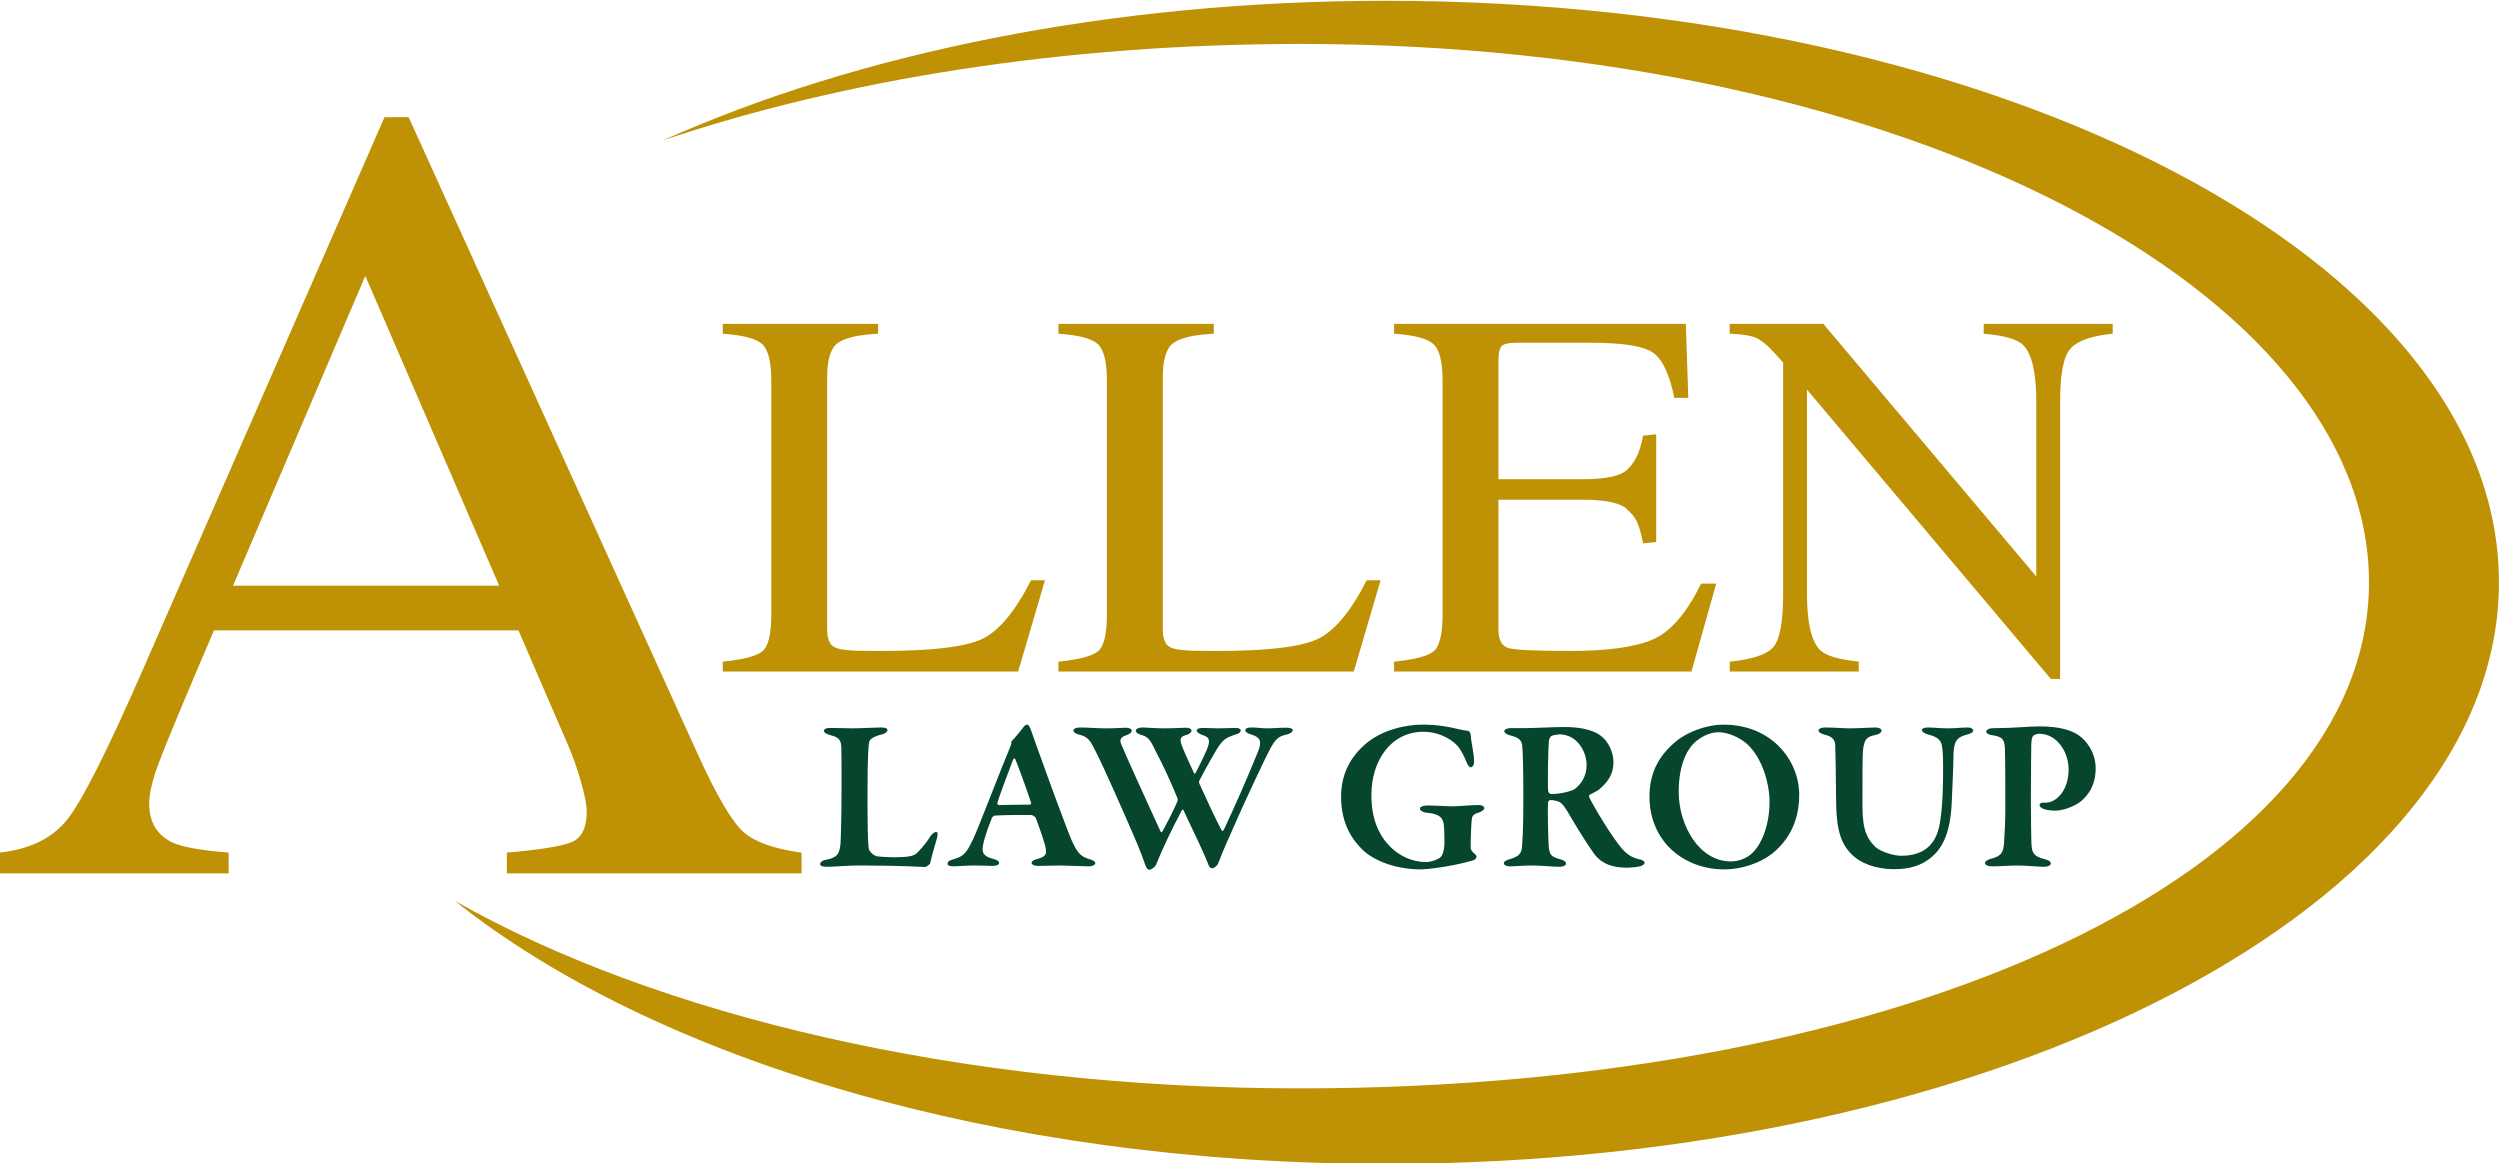
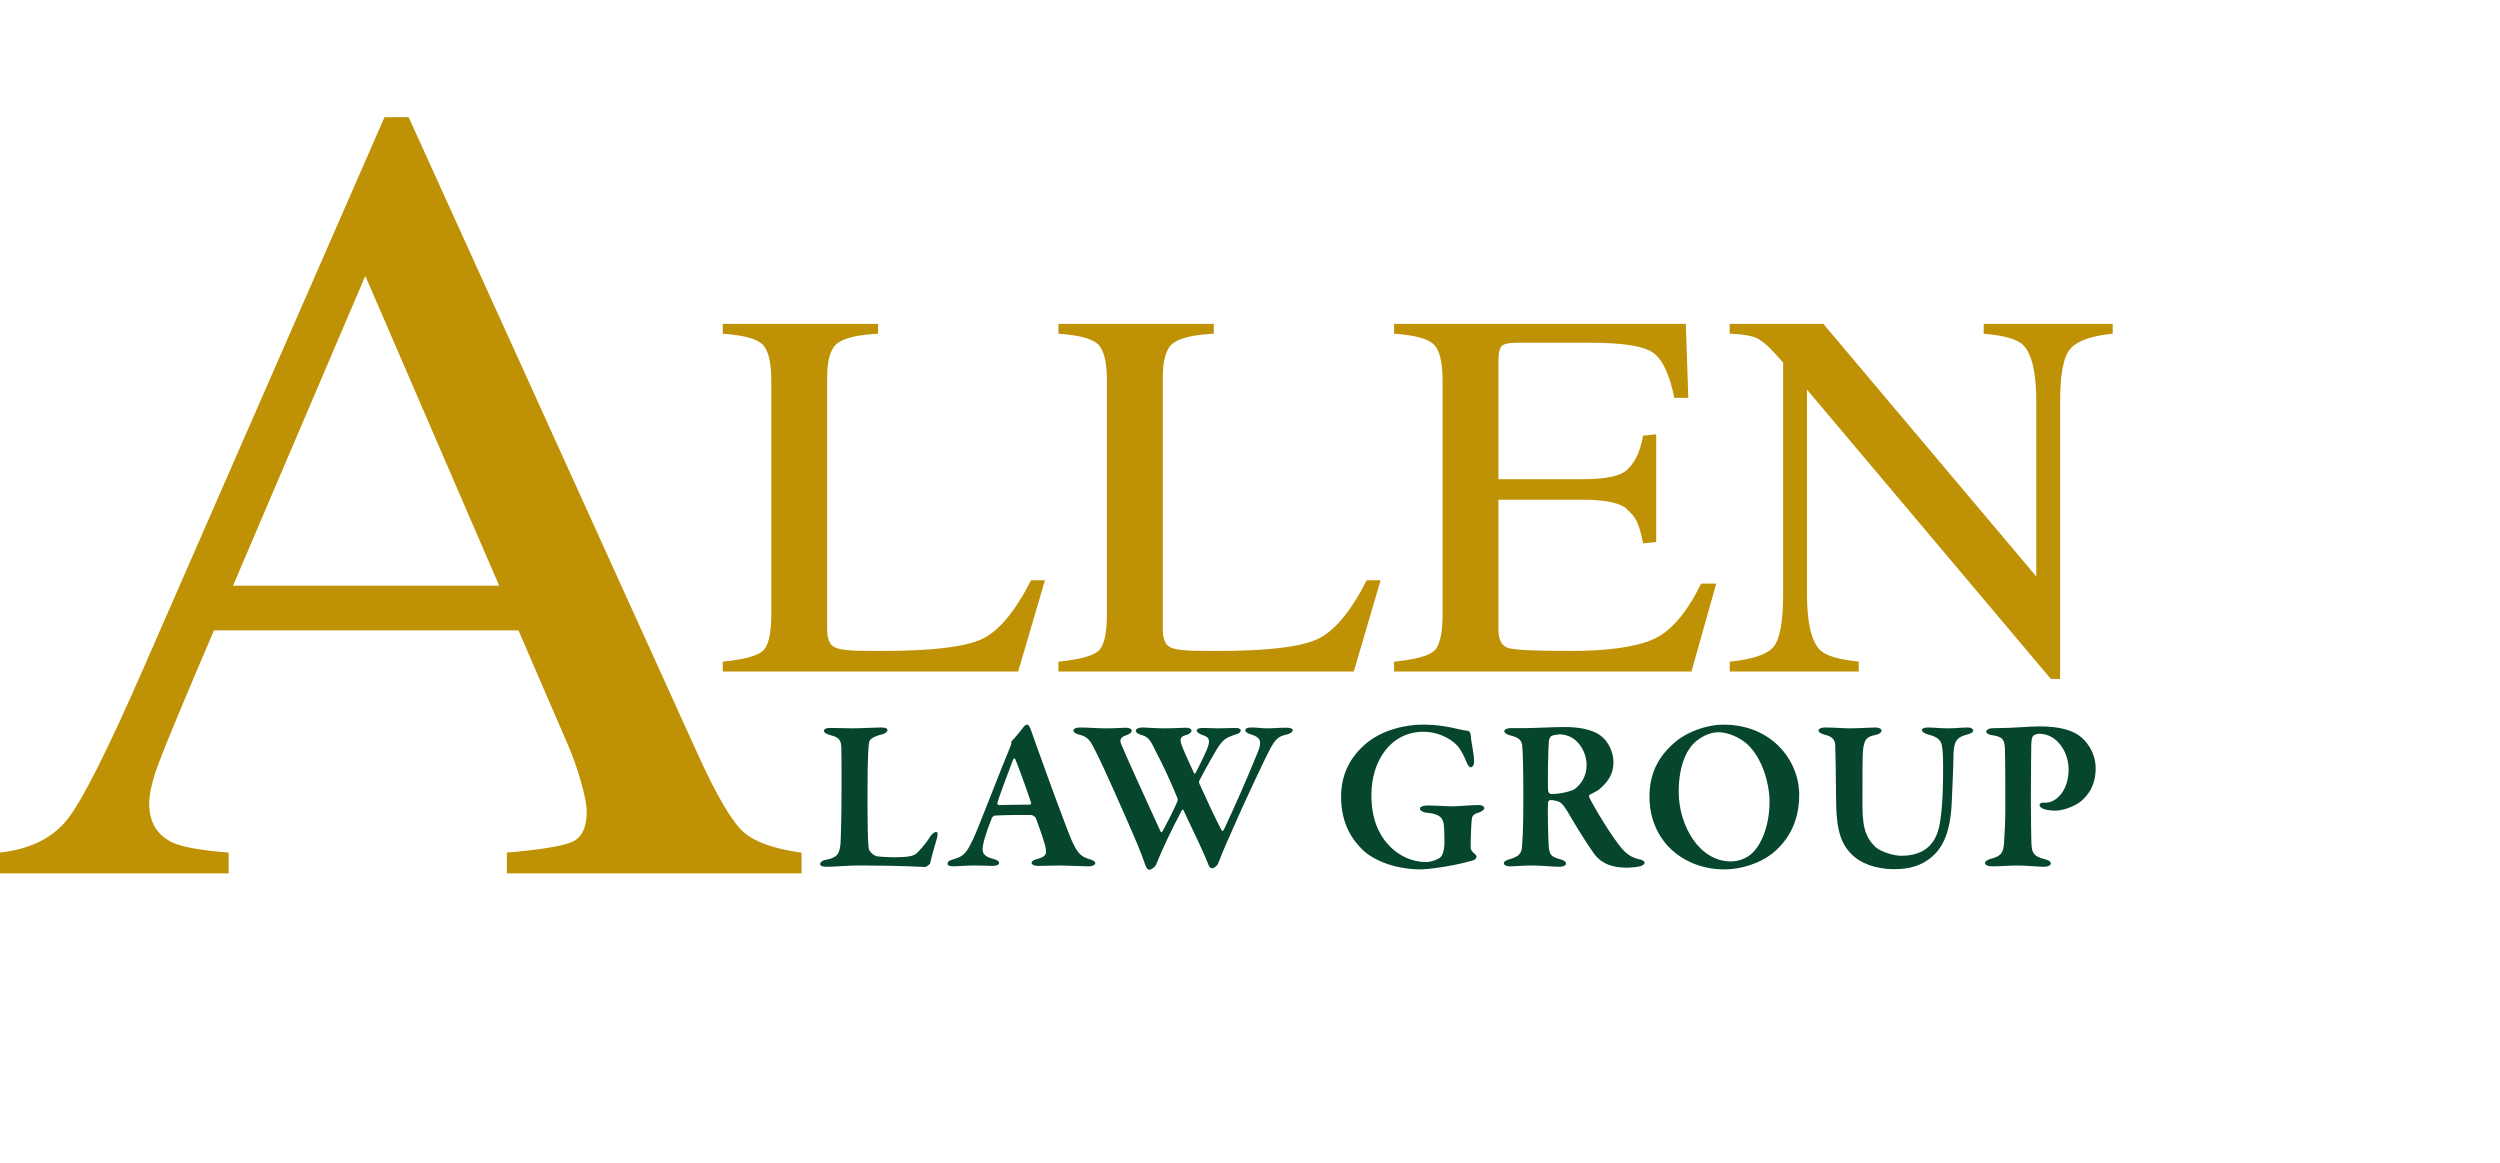
<svg xmlns="http://www.w3.org/2000/svg" xmlns:ns1="http://sodipodi.sourceforge.net/DTD/sodipodi-0.dtd" xmlns:ns2="http://www.inkscape.org/namespaces/inkscape" viewBox="0 0 443.127 206.208" height="206.208" width="443.127" xml:space="preserve" id="svg2" version="1.1" ns1:docname="Ken_Allen_Header_Sticky_Logo_new.svg" ns2:version="1.1 (c68e22c387, 2021-05-23)">
  <defs id="defs6">
    <clipPath id="clipPath18">
      <path id="path16" d="M 0,0 H 792 V 612 H 0 Z" />
    </clipPath>
    <clipPath id="clipPath58">
      <path id="path56" d="M 0,0 H 792 V 612 H 0 Z" />
    </clipPath>
  </defs>
  <g transform="matrix(1.333,0,0,-1.333,-306.437,563.519)" id="g10">
    <g id="g12">
      <g clip-path="url(#clipPath18)" id="g14">
        <g transform="translate(562.173,345.312)" id="g20">
-           <path id="path22" style="fill:#bf9206;fill-opacity:1;fill-rule:nonzero;stroke:none" d="m 0,0 c 0,42.707 -66.263,77.328 -148.003,77.328 -36.715,0 -70.28,-7 -96.148,-18.564 23.94,8.067 53.19,12.827 84.804,12.827 80.929,0 142.067,-33.24 142.067,-71.591 0,-38.351 -61.138,-67.289 -142.067,-67.289 -45.191,0 -85.589,9.7 -112.469,24.939 26.442,-21.06 72.004,-34.978 123.813,-34.978 C -66.263,-77.328 0,-42.707 0,0" />
-         </g>
+           </g>
        <g transform="translate(325.995,334.766)" id="g24">
          <path id="path26" style="fill:#bf9206;fill-opacity:1;fill-rule:nonzero;stroke:none" d="m 0,0 c 2.698,0.268 4.445,0.722 5.247,1.366 0.799,0.639 1.202,2.26 1.202,4.863 v 31.145 c 0,2.458 -0.395,4.066 -1.185,4.822 C 4.477,42.953 2.722,43.42 0,43.602 v 1.313 h 20.654 v -1.313 c -2.688,-0.136 -4.487,-0.555 -5.402,-1.26 -0.915,-0.705 -1.375,-2.216 -1.375,-4.534 V 4.252 c 0,-0.773 0.139,-1.382 0.413,-1.827 0.271,-0.441 0.871,-0.722 1.797,-0.836 0.545,-0.067 1.121,-0.112 1.727,-0.138 0.605,-0.02 1.739,-0.028 3.404,-0.028 6.484,0 10.86,0.51 13.142,1.534 2.283,1.025 4.487,3.647 6.624,7.859 h 1.855 L 39.278,-1.312 H 0 Z" />
        </g>
        <g transform="translate(370.626,334.766)" id="g28">
          <path id="path30" style="fill:#bf9206;fill-opacity:1;fill-rule:nonzero;stroke:none" d="m 0,0 c 2.698,0.268 4.445,0.722 5.247,1.366 0.8,0.639 1.198,2.26 1.198,4.863 v 31.145 c 0,2.458 -0.392,4.066 -1.181,4.822 C 4.478,42.953 2.72,43.42 0,43.602 v 1.313 h 20.656 v -1.313 c -2.69,-0.136 -4.489,-0.555 -5.405,-1.26 -0.913,-0.705 -1.374,-2.216 -1.374,-4.534 V 4.252 c 0,-0.773 0.139,-1.382 0.412,-1.827 0.272,-0.441 0.873,-0.722 1.799,-0.836 0.546,-0.067 1.12,-0.112 1.729,-0.138 0.602,-0.02 1.736,-0.028 3.401,-0.028 6.484,0 10.861,0.51 13.144,1.534 2.275,1.025 4.487,3.647 6.624,7.859 h 1.851 L 39.276,-1.312 H 0 Z" />
        </g>
        <g transform="translate(415.258,334.766)" id="g32">
          <path id="path34" style="fill:#bf9206;fill-opacity:1;fill-rule:nonzero;stroke:none" d="m 0,0 c 2.697,0.268 4.445,0.722 5.248,1.366 0.797,0.639 1.198,2.26 1.198,4.863 v 31.145 c 0,2.458 -0.396,4.066 -1.184,4.822 C 4.472,42.953 2.721,43.42 0,43.602 v 1.313 h 38.793 l 0.33,-9.838 h -1.86 c -0.618,3.075 -1.542,5.063 -2.777,5.97 -1.235,0.904 -3.987,1.354 -8.259,1.354 H 16.25 c -1.079,0 -1.747,-0.17 -1.995,-0.498 -0.254,-0.336 -0.378,-0.962 -0.378,-1.881 V 24.259 h 11.259 c 3.095,0 5.068,0.439 5.917,1.322 0.851,0.879 1.539,1.787 2.06,4.469 l 1.746,0.175 V 15.912 l -1.746,-0.177 c -0.664,3.277 -1.128,3.493 -2.093,4.483 -0.851,0.871 -2.813,1.31 -5.884,1.31 H 13.877 V 4.252 c 0,-1.391 0.46,-2.208 1.376,-2.458 0.911,-0.252 3.65,-0.371 8.215,-0.371 4.945,0 8.593,0.51 10.949,1.529 2.353,1.023 4.487,3.497 6.404,7.426 h 2.018 L 39.547,-1.312 H 0 Z" />
        </g>
        <g transform="translate(459.889,334.766)" id="g36">
          <path id="path38" style="fill:#bf9206;fill-opacity:1;fill-rule:nonzero;stroke:none" d="M 0,0 C 3.021,0.294 4.959,0.946 5.816,1.96 6.675,2.968 7.103,5.311 7.103,8.992 V 39.755 L 6.105,40.879 C 5.032,42.08 4.123,42.824 3.373,43.106 2.622,43.393 1.497,43.559 0,43.602 v 1.313 H 12.449 L 40.762,11.326 v 23.322 c 0,3.836 -0.594,6.335 -1.787,7.493 -0.784,0.747 -2.518,1.235 -5.206,1.461 v 1.313 h 17.158 v -1.313 c -2.799,-0.273 -4.665,-0.926 -5.596,-1.951 -0.935,-1.027 -1.398,-3.376 -1.398,-7.048 v -36.9 H 42.7 L 10.273,36.171 V 8.991 c 0,-3.814 0.585,-6.3 1.755,-7.459 C 12.795,0.782 14.505,0.274 17.159,0 V -1.312 H 0 Z" />
        </g>
        <g transform="translate(229.827,306.608)" id="g40">
          <path id="path42" style="fill:#bf9206;fill-opacity:1;fill-rule:nonzero;stroke:none" d="m 0,0 v 2.765 c 3.965,0.432 6.94,1.867 8.926,4.309 1.983,2.442 5.372,9.141 10.168,20.108 l 32.09,73.37 H 54.4 L 92.823,15.897 c 2.552,-5.614 4.593,-9.084 6.121,-10.412 1.526,-1.33 4.092,-2.238 7.7,-2.72 V 0 H 67.449 v 2.765 c 4.478,0.386 7.366,0.858 8.673,1.413 1.304,0.562 1.96,1.929 1.96,4.107 0,0.723 -0.252,2.011 -0.757,3.852 -0.505,1.839 -1.21,3.777 -2.116,5.806 l -6.21,14.371 H 28.508 C 24.33,22.539 21.851,16.574 21.07,14.423 20.288,12.266 19.9,10.558 19.9,9.303 19.9,6.785 20.959,5.038 23.073,4.075 24.378,3.49 26.841,3.055 30.46,2.765 V 0 Z M 66.431,38.264 48.634,79.449 31.048,38.264 Z" />
        </g>
        <g transform="translate(339.451,325.552)" id="g44">
          <path id="path46" style="fill:#06462d;fill-opacity:1;fill-rule:nonzero;stroke:none" d="m 0,0 c 0,-0.202 0.259,-0.403 0.807,-0.548 1.326,-0.317 1.47,-0.778 1.498,-1.757 0.029,-0.951 0.029,-2.075 0.029,-4.871 0,-4.15 -0.086,-7.175 -0.144,-7.896 -0.144,-1.268 -0.403,-1.786 -1.988,-2.074 -0.461,-0.086 -0.721,-0.345 -0.721,-0.546 0,-0.259 0.346,-0.373 0.865,-0.373 0.893,0 2.881,0.173 4.263,0.173 5.848,-0.001 8.413,-0.202 8.846,-0.202 0.115,0 0.605,0.316 0.662,0.488 0.173,0.805 0.606,2.39 0.923,3.399 0.115,0.461 0.086,0.778 -0.116,0.778 -0.201,0 -0.518,-0.202 -0.778,-0.577 -0.749,-1.21 -1.441,-1.873 -1.815,-2.247 -0.317,-0.289 -0.634,-0.346 -0.894,-0.404 -0.518,-0.115 -1.441,-0.144 -2.075,-0.144 -0.807,0 -1.844,0.058 -2.392,0.144 -0.115,0.029 -0.979,0.432 -1.037,1.124 -0.115,0.98 -0.144,3.343 -0.144,5.331 0,4.265 0,7.176 0.202,8.617 0.028,0.346 0.259,0.778 1.815,1.153 0.288,0.086 0.634,0.288 0.634,0.547 0,0.202 -0.23,0.346 -0.893,0.346 C 6.855,0.461 4.868,0.346 3.745,0.346 2.91,0.346 1.643,0.403 0.865,0.403 0.346,0.403 0,0.288 0,0 m 27,0.836 c -0.144,0 -0.345,-0.116 -0.518,-0.375 -0.202,-0.317 -1.095,-1.383 -1.498,-1.787 -0.087,-0.057 -0.058,-0.144 -0.058,-0.23 0,-0.115 -0.115,-0.461 -0.144,-0.519 -1.21,-2.853 -4.322,-11.062 -5.014,-12.446 -0.835,-1.7 -1.152,-2.161 -2.622,-2.565 -0.605,-0.172 -0.72,-0.374 -0.72,-0.576 0,-0.173 0.173,-0.346 0.836,-0.346 0.432,0 1.728,0.116 2.852,0.116 1.066,0 1.787,-0.058 2.305,-0.058 0.461,0 0.865,0.144 0.865,0.374 0,0.26 -0.26,0.433 -0.836,0.577 -1.066,0.288 -1.354,0.692 -1.354,1.268 0,0.576 0.317,1.873 1.239,4.179 0.057,0.086 0.23,0.288 0.317,0.288 0.403,0.029 1.786,0.115 4.84,0.086 0.346,0 0.663,-0.317 0.692,-0.432 0.663,-1.844 1.268,-3.458 1.325,-4.208 0.058,-0.461 0.029,-0.922 -1.152,-1.21 -0.548,-0.115 -0.749,-0.346 -0.749,-0.49 0,-0.259 0.345,-0.432 0.922,-0.432 0.749,0 1.872,0.058 2.823,0.058 0.893,0 3.054,-0.116 3.775,-0.116 0.662,0 0.951,0.231 0.951,0.432 0,0.202 -0.26,0.375 -0.75,0.519 -0.979,0.288 -1.613,0.577 -2.564,2.911 -0.576,1.441 -2.535,6.653 -4.12,11.12 C 28.268,-1.96 27.75,-0.49 27.49,0.202 27.26,0.778 27.145,0.836 27,0.836 m 0.433,-10.634 c -0.922,0 -3.054,-0.029 -4.178,-0.058 -0.115,0 -0.231,0.144 -0.202,0.288 0.173,0.692 1.556,4.323 2.075,5.706 0.086,0.231 0.259,0.289 0.317,0.087 0.403,-0.951 1.671,-4.438 2.103,-5.793 0.029,-0.115 -0.087,-0.23 -0.115,-0.23 m 5.736,9.856 c 0,-0.289 0.461,-0.49 0.778,-0.548 1.268,-0.317 1.498,-0.893 2.219,-2.305 1.037,-2.018 3.659,-7.982 4.783,-10.574 1.181,-2.651 1.614,-4.034 1.815,-4.552 0.202,-0.461 0.26,-0.433 0.461,-0.548 0.26,0 0.778,0.346 0.922,0.663 0.778,1.93 1.96,4.494 3.458,7.289 0.058,0.115 0.144,0.057 0.202,-0.029 1.095,-2.391 2.449,-5.042 3.285,-7.174 0.115,-0.403 0.345,-0.547 0.518,-0.547 0.26,0 0.692,0.317 0.836,0.72 0.807,2.103 0.951,2.305 2.91,6.77 1.96,4.293 3.487,7.492 3.861,8.183 0.809,1.528 1.183,1.874 2.277,2.104 0.519,0.144 0.835,0.346 0.835,0.605 0,0.202 -0.345,0.317 -0.863,0.317 -0.922,0 -1.671,-0.086 -2.592,-0.086 -0.576,0 -1.325,0.115 -1.988,0.115 -0.432,0 -0.864,-0.058 -0.864,-0.403 0,-0.202 0.346,-0.404 0.749,-0.519 1.182,-0.346 1.498,-0.836 0.98,-2.19 -1.672,-4.121 -3.199,-7.549 -4.582,-10.488 -0.087,-0.144 -0.202,-0.23 -0.288,-0.086 -0.75,1.382 -1.989,4.062 -2.94,6.165 -0.086,0.144 -0.086,0.317 -0.029,0.461 1.182,2.247 1.989,3.602 2.277,4.092 0.863,1.441 1.381,1.642 2.389,1.988 0.576,0.144 0.835,0.317 0.835,0.605 0,0.173 -0.23,0.317 -0.691,0.317 -0.461,0 -1.382,-0.057 -2.304,-0.057 -0.95,0 -1.411,0.057 -1.987,0.057 -0.692,0 -0.865,-0.172 -0.865,-0.374 0,-0.202 0.346,-0.404 0.692,-0.548 0.807,-0.259 1.297,-0.49 0.605,-2.075 -0.547,-1.239 -0.749,-1.613 -1.441,-2.968 -0.086,-0.144 -0.173,-0.173 -0.23,-0.029 -1.068,2.306 -1.328,2.911 -1.645,3.747 -0.288,0.807 -0.115,1.124 0.606,1.296 0.403,0.116 0.72,0.346 0.72,0.577 0,0.259 -0.346,0.403 -0.72,0.403 -0.317,0 -1.643,-0.086 -2.997,-0.086 -0.98,0 -2.363,0.115 -2.766,0.115 -0.461,0 -0.922,-0.144 -0.922,-0.403 0,-0.231 0.201,-0.433 0.691,-0.577 1.066,-0.288 1.268,-0.778 1.988,-2.248 0.894,-1.7 1.758,-3.515 2.853,-6.166 0.058,-0.144 0.058,-0.317 0,-0.403 -0.692,-1.671 -1.787,-3.63 -1.988,-4.005 -0.116,-0.201 -0.202,-0.115 -0.26,-0.028 -2.247,4.897 -4.696,10.285 -5.273,11.726 -0.173,0.461 0,0.836 0.634,1.038 0.634,0.23 0.807,0.432 0.807,0.663 0,0.201 -0.317,0.374 -0.807,0.374 -0.259,0 -1.44,-0.086 -2.593,-0.086 -1.326,0 -2.104,0.115 -3.515,0.115 -0.49,0 -0.836,-0.173 -0.836,-0.403 M 79.68,0.836 c -2.97,0 -5.91,-1.005 -7.725,-2.619 -1.987,-1.73 -3.196,-4.007 -3.196,-6.947 0,-3.805 1.641,-5.909 2.965,-7.177 1.729,-1.557 4.612,-2.504 7.725,-2.504 0.721,0 3.027,0.316 4.265,0.574 1.152,0.23 2.131,0.488 2.62,0.633 0.202,0.057 0.433,0.288 0.433,0.432 0,0.202 -0.087,0.317 -0.317,0.49 -0.346,0.346 -0.462,0.461 -0.462,0.865 0,1.181 0.087,3.228 0.145,3.574 0.057,0.403 0.028,0.749 1.008,1.009 0.346,0.115 0.663,0.374 0.663,0.547 0,0.231 -0.231,0.433 -0.778,0.433 -1.066,0 -2.65,-0.173 -3.341,-0.173 -0.777,0 -2.391,0.115 -3.457,0.115 -0.577,0 -0.981,-0.202 -0.981,-0.403 0,-0.26 0.404,-0.519 0.836,-0.548 1.903,-0.173 2.134,-0.749 2.307,-1.412 0.086,-0.346 0.115,-1.557 0.115,-2.566 0,-0.98 -0.259,-1.787 -0.605,-2.018 -0.635,-0.432 -1.471,-0.576 -1.817,-0.576 -2.565,0 -4.843,1.528 -6.082,3.747 -0.836,1.441 -1.211,3.171 -1.211,5.189 0,4.496 2.566,8.387 6.919,8.387 2.306,0 3.976,-1.21 4.61,-1.96 0.432,-0.547 0.892,-1.47 1.094,-2.017 0.172,-0.433 0.403,-0.75 0.547,-0.75 0.317,0 0.49,0.346 0.49,0.721 0,1.153 -0.404,2.623 -0.433,3.459 -0.029,0.403 -0.23,0.662 -0.345,0.662 -0.259,0.029 -0.835,0.115 -1.296,0.23 C 83.254,0.52 81.64,0.836 79.68,0.836 m 25.299,-5.013 c 0,1.327 -0.662,2.71 -1.554,3.431 -1.382,1.15 -3.688,1.265 -5.015,1.265 -1.557,0 -3.947,-0.144 -5.013,-0.144 h -2.103 c -0.49,0 -0.836,-0.202 -0.836,-0.404 0,-0.23 0.317,-0.432 0.721,-0.547 1.354,-0.317 1.614,-0.75 1.671,-1.441 0.087,-0.778 0.144,-3.228 0.144,-6.311 0,-2.446 0,-4.867 -0.172,-7.086 -0.087,-0.922 -0.404,-1.268 -1.73,-1.672 -0.374,-0.115 -0.691,-0.288 -0.691,-0.461 0,-0.259 0.202,-0.461 0.922,-0.461 0.317,0 1.758,0.116 2.765,0.116 1.411,0 2.678,-0.173 3.688,-0.173 0.346,0 0.894,0.115 0.894,0.432 0,0.202 -0.202,0.403 -0.692,0.547 -1.327,0.346 -1.529,0.634 -1.615,1.874 -0.087,1.325 -0.144,5.158 -0.087,5.734 0.029,0.145 0.202,0.289 0.317,0.289 0.548,0 1.183,-0.202 1.385,-0.375 0.23,-0.144 0.663,-0.778 0.922,-1.21 1.212,-2.075 2.682,-4.438 3.488,-5.533 0.605,-0.836 1.728,-1.874 4.349,-1.874 0.375,0 1.47,0.058 1.931,0.231 0.202,0.058 0.461,0.259 0.461,0.432 0,0.115 -0.231,0.346 -0.519,0.404 -0.864,0.173 -1.7,0.518 -2.478,1.441 -1.441,1.671 -3.801,5.648 -4.348,6.799 -0.058,0.115 -0.087,0.344 0.057,0.402 0.403,0.201 1.008,0.518 1.123,0.605 1.267,1.009 2.015,2.133 2.015,3.69 m -3.57,-0.346 c 0,-1.614 -0.836,-2.652 -1.615,-3.229 -0.317,-0.202 -1.643,-0.634 -3.114,-0.634 -0.144,0 -0.346,0.173 -0.375,0.346 -0.115,0.75 0,5.795 0.086,6.775 0.029,0.144 0.202,0.519 0.346,0.606 0.231,0.115 0.981,0.202 1.096,0.202 0.779,0 1.673,-0.318 2.336,-1.01 0.981,-1.009 1.24,-2.306 1.24,-3.056 m 18.211,5.359 c -2.421,0 -4.843,-1.063 -6.14,-2.072 -2.159,-1.729 -3.714,-3.978 -3.714,-7.494 0,-2.652 0.921,-4.929 2.476,-6.601 1.814,-1.931 4.466,-3.08 7.493,-3.08 2.22,0 4.67,0.804 6.313,2.071 2.015,1.614 3.628,4.065 3.628,7.841 0,4.611 -3.686,9.335 -10.056,9.335 m -0.692,-1.005 c 1.269,0 2.825,-0.692 3.805,-1.557 2.105,-1.931 2.998,-5.39 2.998,-7.667 0,-3.084 -1.009,-5.563 -2.219,-6.774 -0.375,-0.374 -1.355,-1.182 -2.941,-1.182 -4.208,0 -6.918,4.814 -6.918,9.253 0,3.43 1.038,5.506 2.018,6.457 0.663,0.663 1.96,1.47 3.257,1.47 m 13.316,0.227 c 0,-0.26 0.461,-0.461 0.778,-0.548 1.095,-0.23 1.383,-0.749 1.441,-1.297 0.028,-0.346 0.115,-4.841 0.115,-7.003 0,-4.61 0.691,-6.34 2.303,-7.838 0.95,-0.863 2.824,-1.754 5.418,-1.754 1.153,0 2.623,0.143 3.949,0.891 2.047,1.18 3.515,3.168 3.716,8.039 0.057,1.498 0.23,4.928 0.23,6.282 0.029,1.816 0.461,2.363 1.873,2.709 0.403,0.086 0.749,0.317 0.749,0.49 0,0.23 -0.259,0.432 -0.72,0.432 -0.807,0 -1.528,-0.115 -2.678,-0.115 -0.921,0 -1.959,0.115 -2.651,0.115 -0.49,0 -0.778,-0.173 -0.778,-0.346 0,-0.259 0.49,-0.49 0.778,-0.576 1.326,-0.317 1.816,-0.778 1.903,-1.643 0.058,-0.317 0.144,-0.922 0.144,-2.795 0,-3.977 -0.202,-6.398 -0.548,-7.925 -0.72,-3.141 -3.055,-3.775 -5.044,-3.775 -0.836,0 -2.71,0.461 -3.517,1.268 -0.923,0.98 -1.615,1.988 -1.615,5.331 0,4.063 -0.029,6.83 0.115,7.781 0.173,1.124 0.519,1.47 1.557,1.671 0.548,0.116 0.865,0.346 0.865,0.577 0,0.23 -0.288,0.432 -0.836,0.432 -0.634,0 -2.248,-0.115 -3.313,-0.115 -1.036,0 -2.159,0.115 -3.37,0.115 -0.49,0 -0.864,-0.173 -0.864,-0.403 M 165.5,-5.099 c 0,-2.998 -1.788,-4.44 -3,-4.44 h -0.432 c -0.231,0 -0.433,-0.172 -0.433,-0.287 0,-0.259 0.202,-0.402 0.606,-0.574 0.375,-0.144 1.182,-0.201 1.499,-0.201 1.125,0 2.71,0.66 3.458,1.293 0.835,0.721 1.9,1.989 1.9,4.353 0,1.009 -0.316,2.566 -1.67,3.892 -1.18,1.151 -3.053,1.668 -5.822,1.668 -1.297,0 -3.658,-0.23 -5.501,-0.23 -0.26,0 -0.778,0 -0.951,-0.029 -0.346,-0.058 -0.605,-0.231 -0.605,-0.461 0,-0.173 0.288,-0.375 0.662,-0.433 1.585,-0.201 1.73,-0.662 1.816,-1.671 0.058,-0.836 0.058,-7.291 0.058,-8.21 0,-1.469 -0.087,-3.342 -0.173,-4.495 -0.087,-1.326 -0.433,-1.758 -1.845,-2.104 -0.288,-0.086 -0.691,-0.317 -0.691,-0.519 0,-0.317 0.403,-0.461 1.066,-0.461 0.893,0 2.305,0.116 3.14,0.116 1.266,0 2.909,-0.173 3.659,-0.173 0.404,0 0.894,0.173 0.894,0.403 0,0.259 -0.231,0.49 -0.808,0.605 -1.672,0.433 -1.759,0.951 -1.788,2.709 0,0.721 -0.057,2.594 -0.057,5.213 0.028,3.286 0.028,6.861 0.057,7.438 0.029,0.663 0.173,0.98 0.26,1.067 0.115,0.086 0.519,0.259 0.778,0.259 2.365,0 3.923,-2.422 3.923,-4.728" />
        </g>
      </g>
    </g>
    <g id="g52" />
  </g>
</svg>